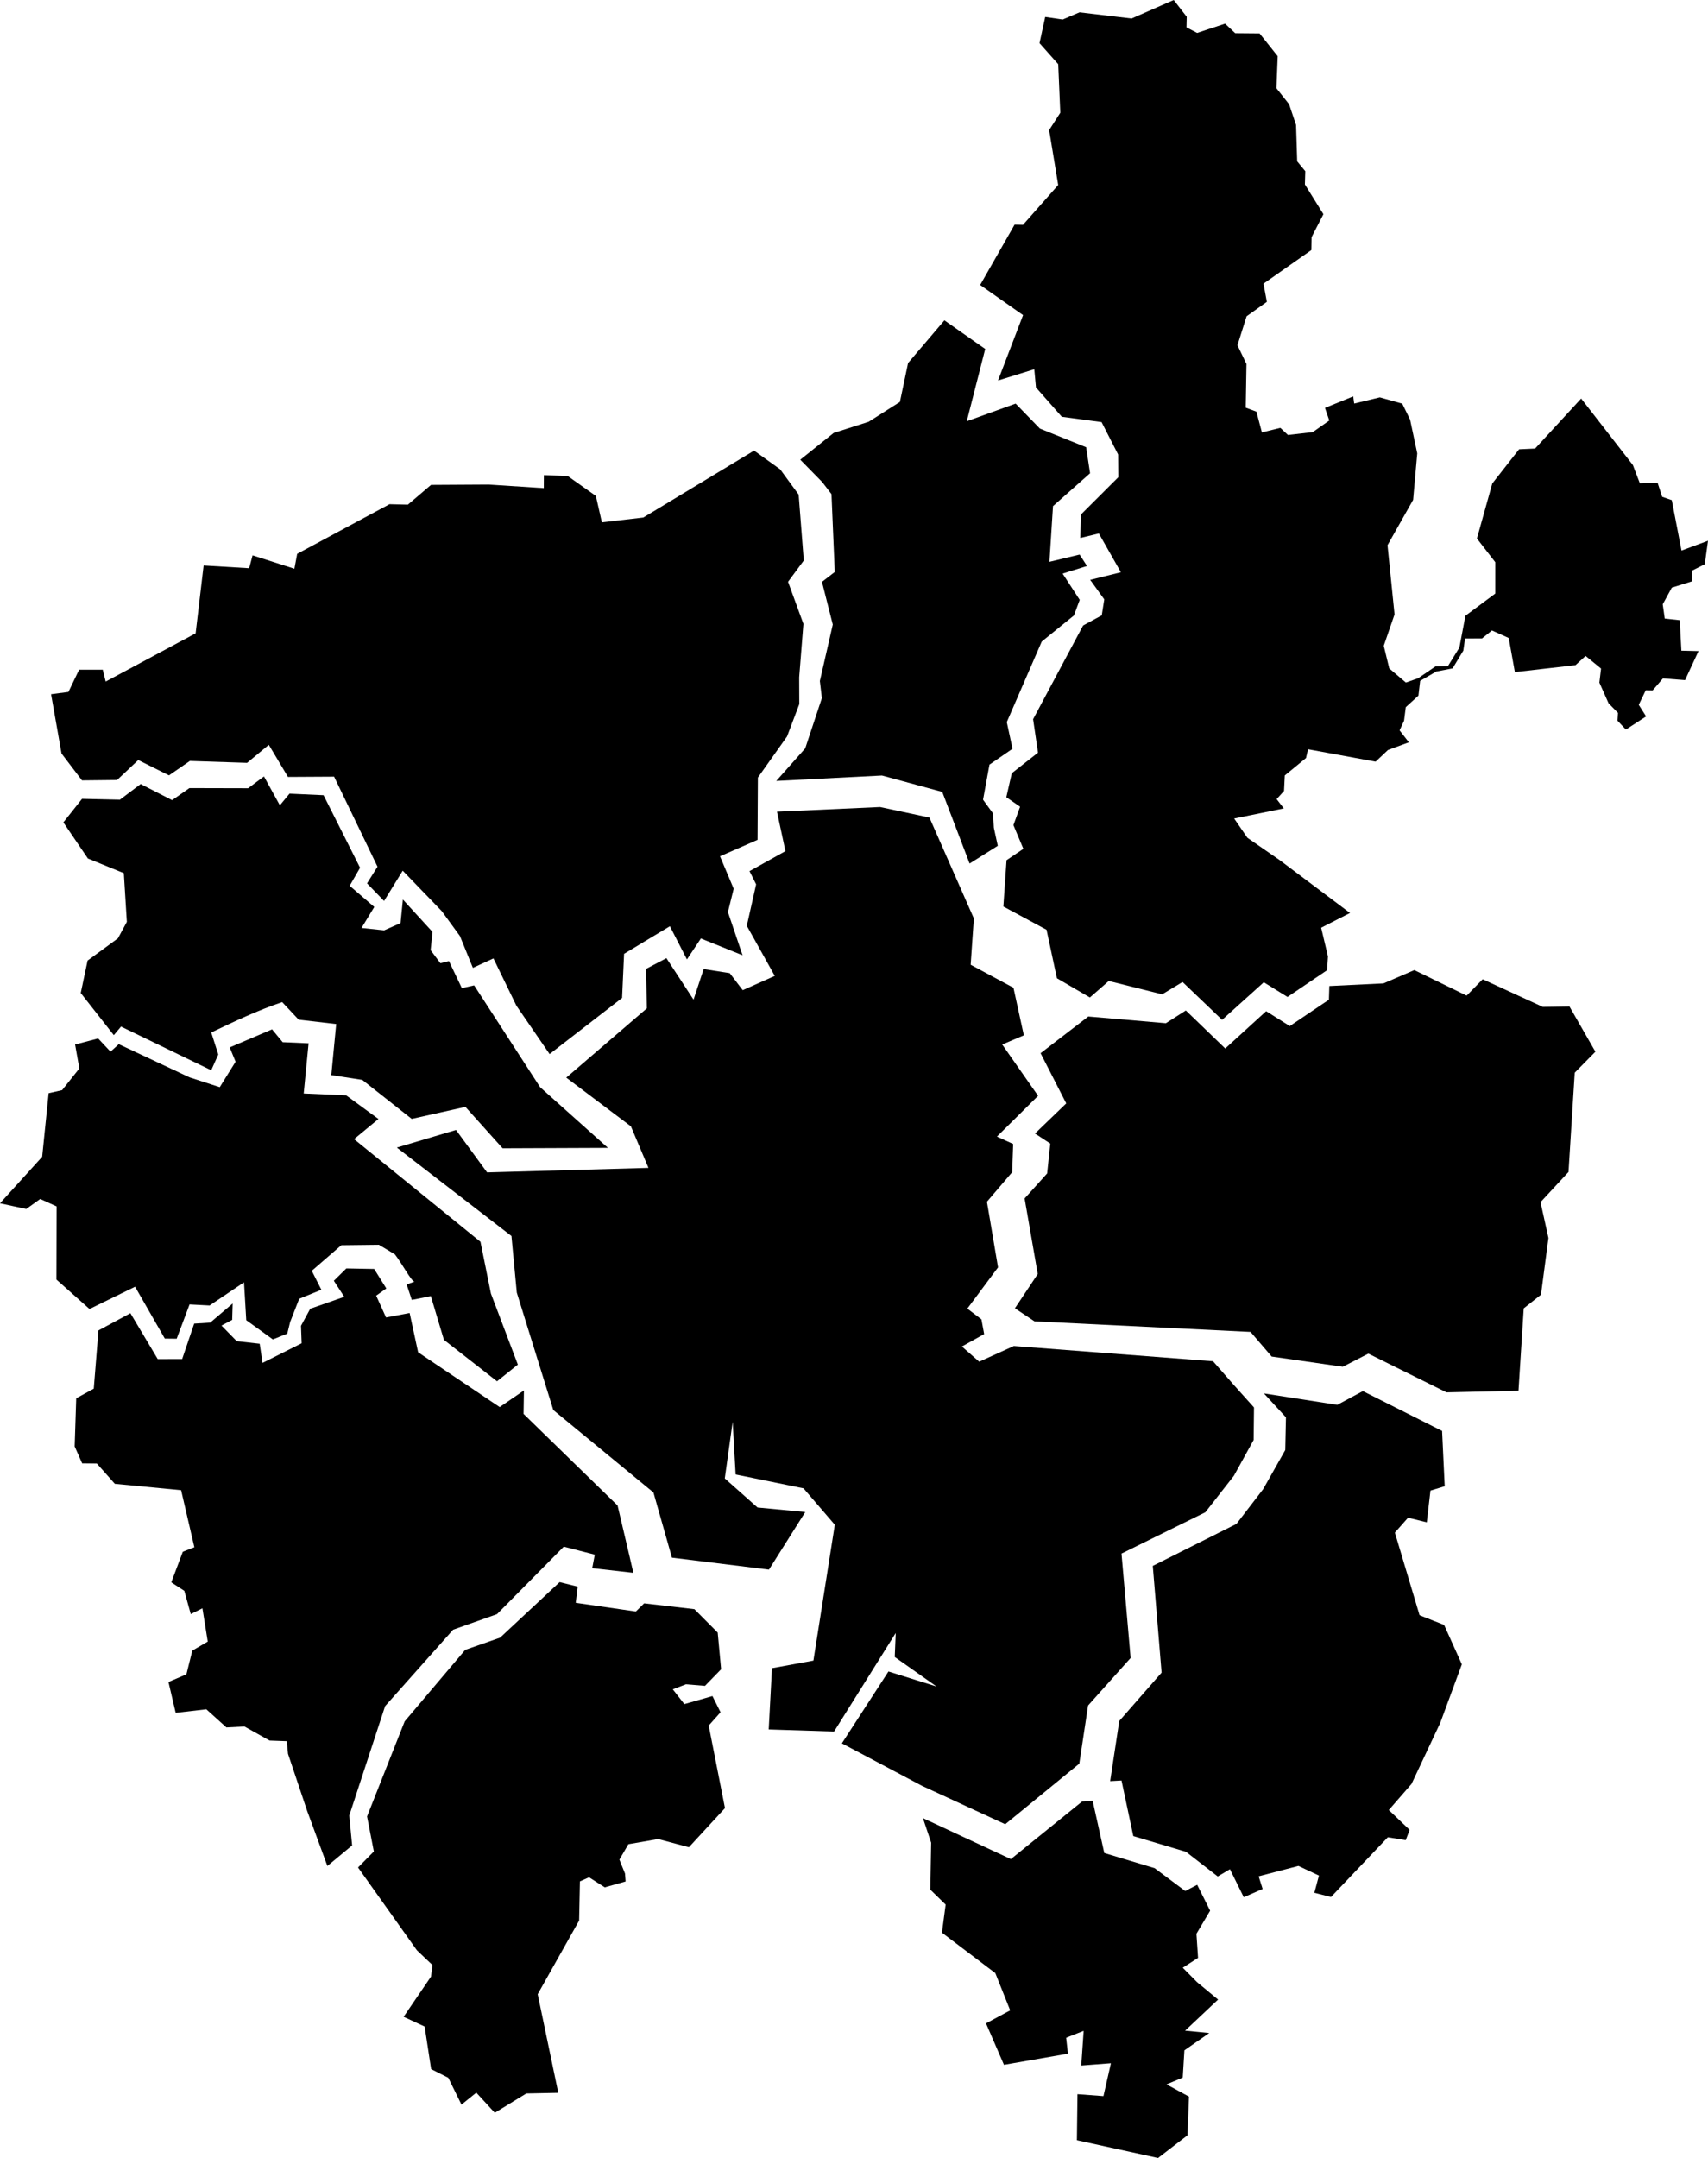
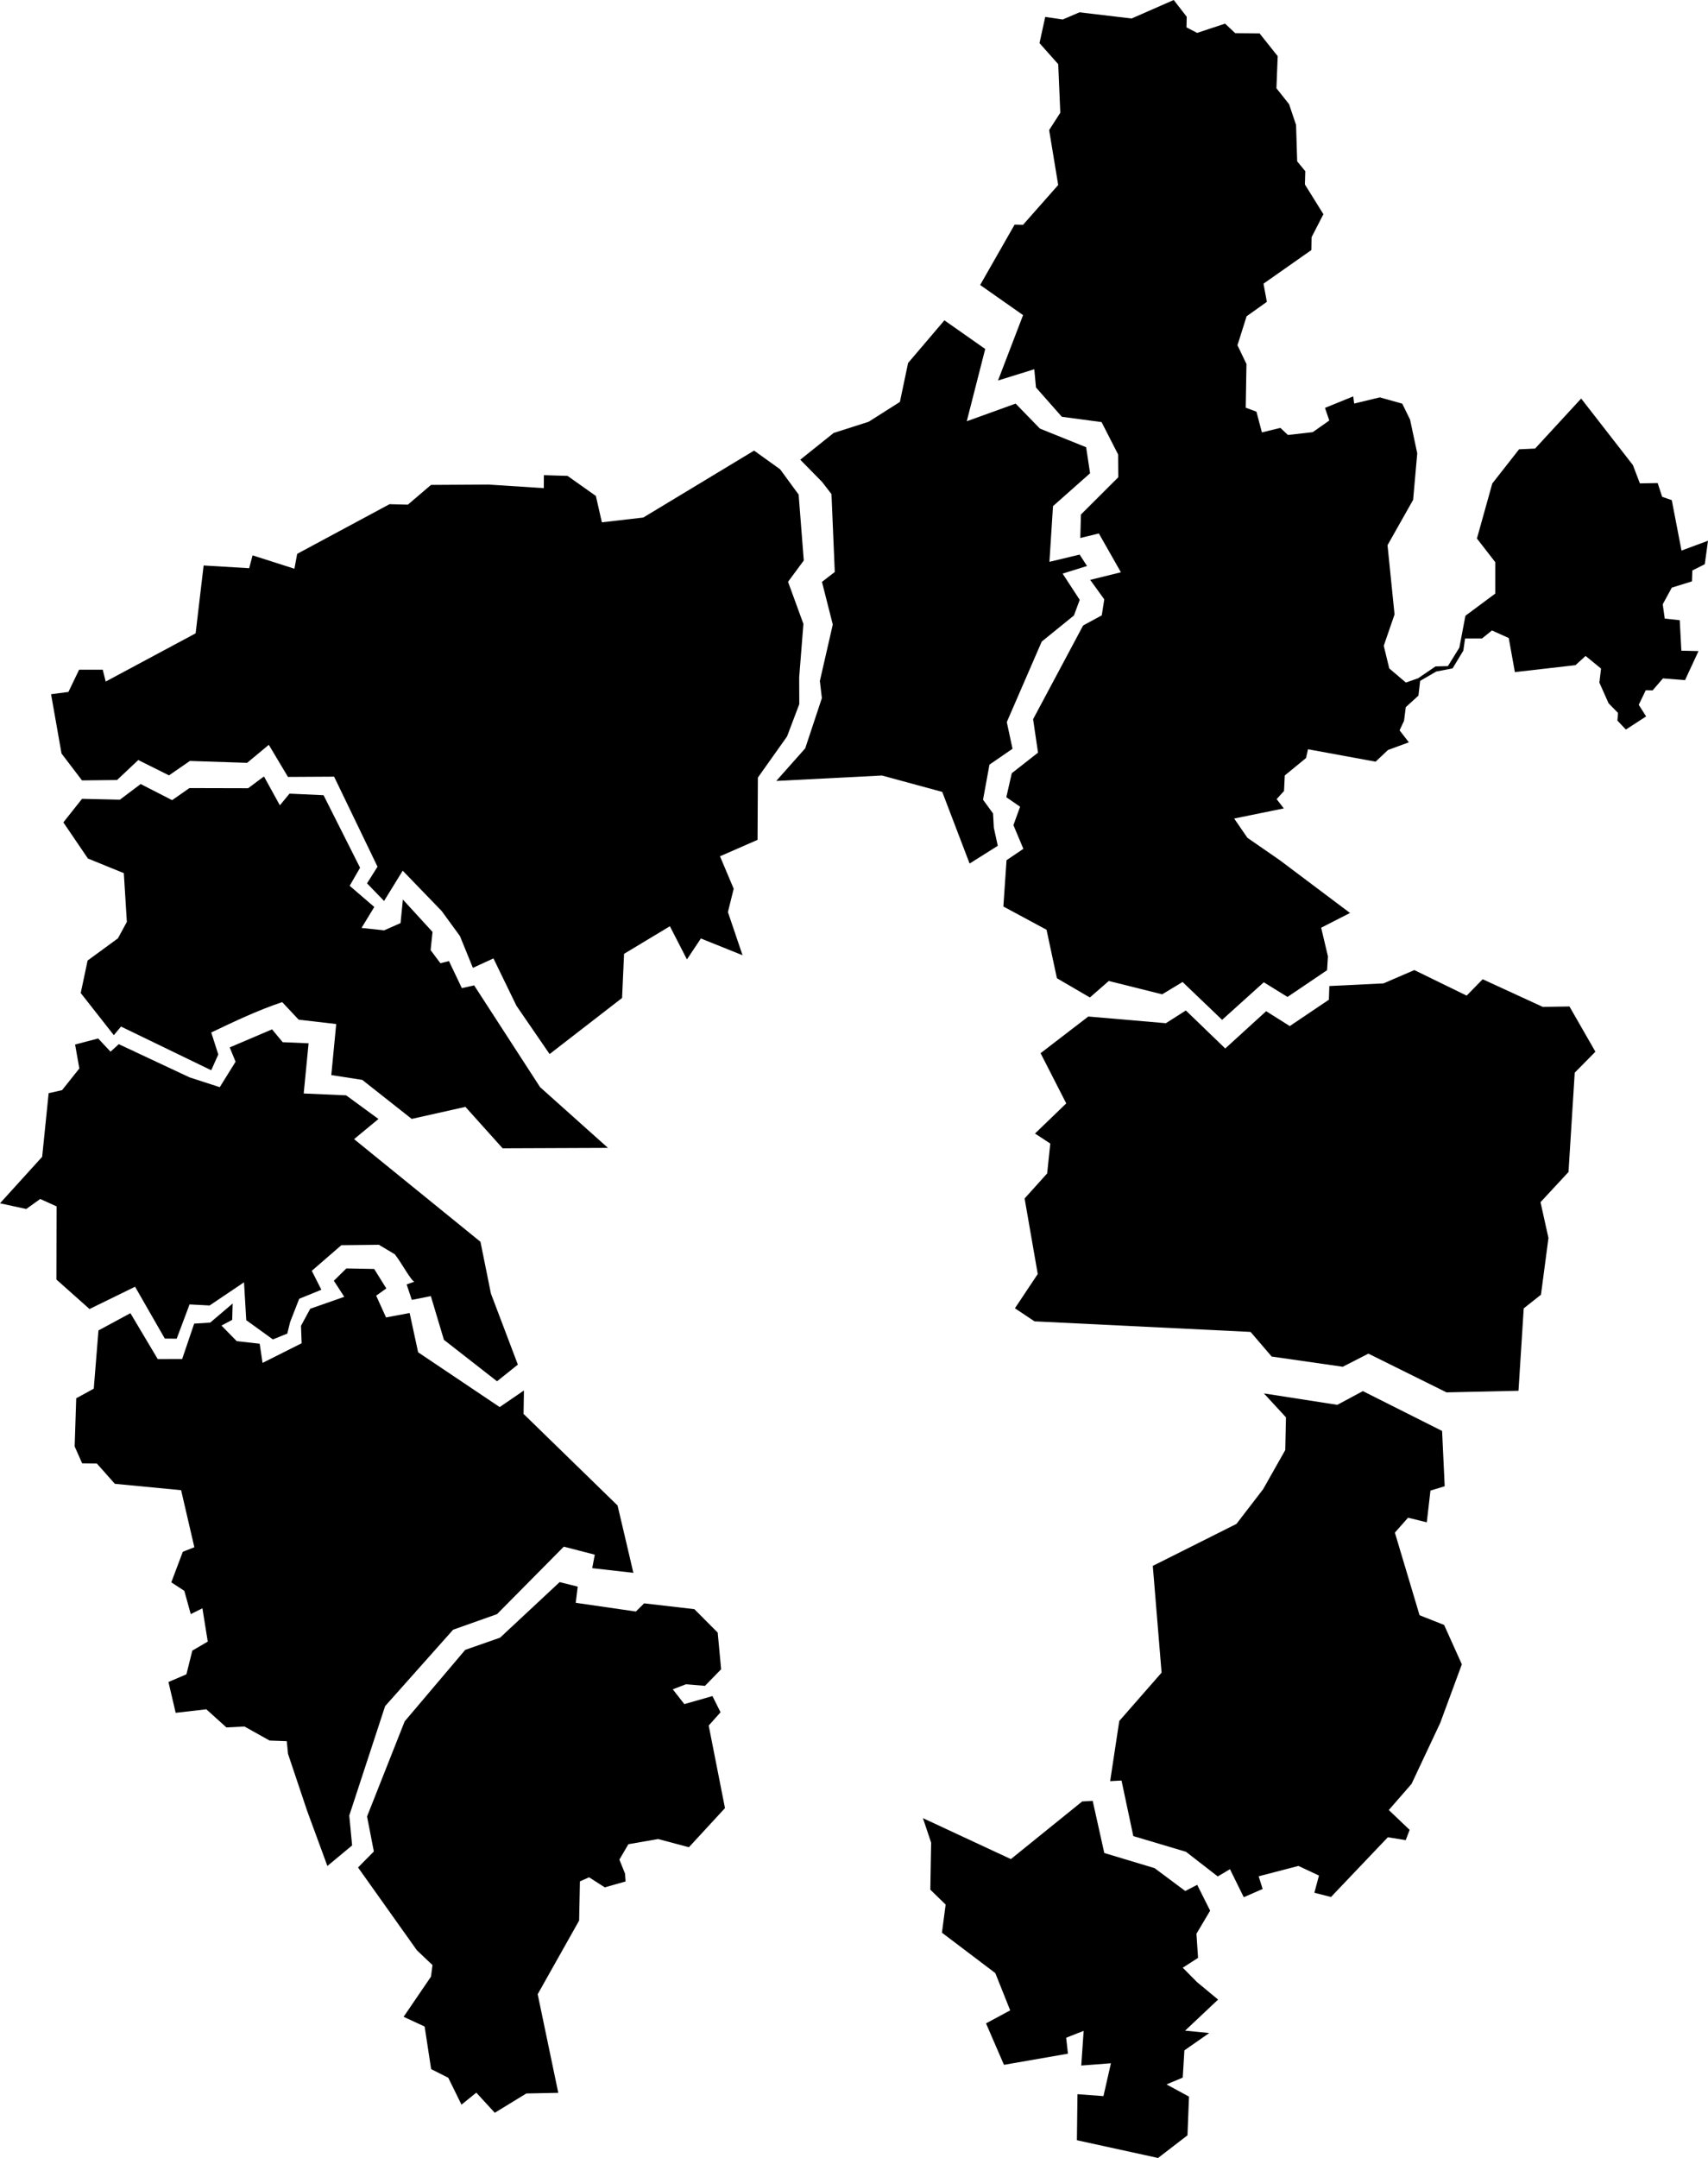
<svg xmlns="http://www.w3.org/2000/svg" xmlns:ns1="http://sodipodi.sourceforge.net/DTD/sodipodi-0.dtd" xmlns:ns2="http://www.inkscape.org/namespaces/inkscape" version="1.1" id="carte_agglomeration" width="791.902" height="1000" viewBox="206.733 0 791.902 1000" ns1:docname="carte-communes.svg" ns2:version="1.3.1 (9b9bdc1480, 2023-11-25, custom)">
  <g>
-     <path id="c29232" class="city-path" d="m 778.907,641.931 9.231,10.278 -0.163,15.073 -9.138,16.561 -13.26,16.953 -38.865,19.13 4.228,48.384 -19.721,22.015 -4.078,26.953 -34.341,28.073 -38.593,-17.799 -37.153,-19.683 21.607,-33.308 22.302,6.968 -19.388,-13.677 0.454,-11.117 -28.591,45.657 -30.298,-0.964 1.513,-28.388 19.209,-3.515 9.925,-62.957 -14.515,-16.874 -31.47,-6.423 -1.371,-24.416 -3.658,26.248 15.194,13.481 22.121,2.095 -16.838,26.691 -44.976,-5.548 -8.577,-30.207 -46.43,-38.204 -16.928,-54.425 -2.474,-26.218 -53.142,-40.979 27.439,-8.155 14.411,19.661 74.812,-2.091 -8.134,-19.256 -29.974,-22.57 37.352,-32.094 -0.311,-18.325 9.39,-4.942 12.579,19.22 4.687,-14.182 12.099,1.905 6.014,7.887 14.863,-6.613 -12.97,-23.214 4.324,-19.209 -3.065,-6.132 16.651,-9.268 -3.912,-18.269 47.808,-2.168 22.868,4.885 20.601,46.743 -1.486,21.461 19.846,10.666 4.82,22.046 -10.032,4.256 16.644,23.782 -19.097,18.885 7.534,3.431 -0.454,13.056 -11.712,13.703 5.151,30.417 -14.24,19.108 6.532,4.961 1.264,6.844 -10.321,5.754 8.029,7.042 16.056,-7.267 92.359,7.058 z" />
    <path id="c29247" class="city-path" d="m 780.004,706.182 12.366,-16.09 10.263,-18.131 0.324,-15.175 -10.214,-11.074 34.01,5.285 11.873,-6.352 36.722,18.454 1.21,25.623 -6.604,2.022 -1.701,14.696 -8.694,-2.133 -6.102,6.911 11.45,38.285 11.376,4.491 8.222,18.256 -10.023,27.154 -13.297,28.258 -10.549,12.107 9.662,9.199 -1.817,4.751 -8.293,-1.334 -26.346,27.68 -7.715,-1.957 2.131,-7.975 -9.522,-4.462 -18.445,4.806 1.854,5.867 -8.751,3.825 -6.405,-12.99 -5.659,3.368 -14.719,-11.424 -24.43,-7.282 -5.472,-25.748 -5.266,0.289 4.23,-27.881 19.616,-22.403 -4.076,-49.466 z" />
    <path id="c29161" class="city-path" d="m 767.81,885.406 -6.008,-11.981 -5.535,2.866 -14.21,-10.591 -23.327,-7.02 -5.382,-24.174 -4.872,0.287 -33.058,26.71 -40.778,-18.975 3.816,11.373 -0.382,21.778 7.1,6.896 -1.715,13.027 24.739,18.727 6.902,17.271 -11.205,6.025 8.316,19.212 29.67,-5.164 -0.83,-7.392 8.108,-3.189 -1.109,16.078 13.757,-1.061 -3.468,15.224 -12.044,-0.892 -0.262,21.335 37.621,8.224 13.645,-10.501 0.706,-17.924 -10.425,-5.67 7.522,-3.147 0.768,-12.634 11.521,-8.023 -11.196,-1.101 15.297,-14.4 -9.776,-8.096 -6.609,-6.669 7.092,-4.562 -0.748,-11.175 z" />
    <path id="c29170" class="city-path" d="m 528.67,745.684 -23.286,-2.696 -3.846,3.788 -27.871,-4.04 0.92,-7.492 -8.386,-2.093 -27.614,25.747 -16.161,5.649 -28.073,33.135 -17.444,44.078 3.159,16.213 -7.333,7.414 27.288,38.377 7.232,6.855 -0.702,5.354 -12.694,18.616 9.753,4.51 3.011,19.728 7.947,4.009 6.123,12.455 6.875,-5.553 8.565,9.325 14.626,-8.947 14.814,-0.299 -9.545,-45.696 19.215,-34.135 0.366,-18.154 4.234,-1.892 7.278,4.659 9.667,-2.728 -0.269,-3.656 -2.617,-6.466 4.178,-7.14 13.793,-2.398 14.261,3.804 16.729,-18.134 -7.548,-38.256 5.49,-6.155 -3.754,-7.506 -13.032,3.723 -5.358,-6.853 6.09,-2.331 8.839,0.717 7.484,-7.676 -1.585,-16.994 z" />
    <path id="c29216" class="city-path" d="m 498.635,721.314 -5.57,-23.668 -43.583,-42.435 0.172,-10.87 -11.247,7.698 -37.812,-25.388 -3.934,-18.203 -10.944,2.051 -4.574,-10.099 4.706,-3.332 -5.632,-9.036 -12.897,-0.242 -5.8,5.712 4.829,7.441 -15.777,5.53 -4.284,7.906 0.301,8.089 -18.126,9.099 -1.329,-8.883 -10.642,-1.194 -7.064,-7.222 4.957,-2.644 0.226,-7.587 -10.407,8.858 -7.437,0.468 -5.579,16.42 -11.316,0.025 -12.676,-21.277 -14.81,7.996 -2.178,26.99 -8.137,4.446 -0.723,22.325 3.473,7.824 6.808,0.082 8.355,9.409 30.72,2.951 6.141,26.437 -5.352,2.1 -5.341,14.172 6.038,3.929 2.983,10.784 5.409,-2.689 2.477,15.432 -7.166,4.18 -2.731,10.979 -8.326,3.562 3.35,14.284 14.212,-1.632 9.309,8.404 8.375,-0.429 11.639,6.507 7.977,0.291 0.566,5.861 8.875,26.443 9.383,25.524 11.465,-9.521 -1.318,-13.854 16.623,-50.7 31.529,-35.411 20.346,-7.211 30.968,-31.272 14.362,3.716 -1.186,6.252 19.07,2.158 z" />
    <path id="c29173" class="city-path" d="m 446.834,632.363 -9.657,7.722 -24.623,-19.212 -6.066,-20.252 -8.824,1.743 -2.394,-7.166 3.646,-1.295 c -1.37,0.037 -5.898,-8.554 -9.114,-12.656 l -7.284,-4.348 0.053,-0.077 -17.571,0.201 -13.71,11.863 4.442,8.784 -10.278,4.182 -4.202,10.759 -1.317,5.37 -6.685,2.703 -12.344,-8.917 -1.037,-17.553 -15.947,10.741 -9.3,-0.493 -5.974,15.893 -5.506,-0.064 -13.785,-24.02 -21.121,10.322 -15.353,-13.66 0.082,-33.902 -7.601,-3.423 -6.459,4.636 -12.173,-2.643 19.55,-21.544 3.003,-29.474 6.235,-1.419 8,-10.046 -1.971,-11.081 10.678,-2.816 5.753,6.12 3.828,-3.474 32.833,15.393 13.977,4.533 7.341,-11.798 -2.726,-6.625 19.639,-8.368 4.922,5.947 12.013,0.522 -2.265,23.25 19.676,0.861 14.98,10.957 -11.301,9.335 58.597,47.569 4.85,23.992 z" />
    <path id="c29066" class="city-path" d="m 244.164,460.165 3.182,-15.042 14.074,-10.313 4.126,-7.611 -1.403,-22.581 -16.651,-6.782 -11.385,-16.748 8.66,-10.912 17.566,0.394 9.617,-7.245 14.586,7.465 8.011,-5.591 27.221,0.065 7.35,-5.465 7.375,13.387 4.466,-5.411 15.786,0.72 16.931,33.613 -4.82,8.372 11.412,9.81 -5.917,9.719 10.485,1.108 7.609,-3.357 1.084,-10.91 13.743,15.009 -0.883,8.438 4.53,6.049 3.982,-0.96 5.971,12.511 5.698,-1.273 11.806,18.217 18.767,28.952 31.461,28.133 -48.829,0.197 -17.251,-19.195 -24.897,5.572 -22.936,-18.082 -14.353,-2.219 2.277,-23.655 -17.405,-2.025 -7.64,-8.132 c -11.363,3.79 -22.101,8.935 -32.895,14.059 l 3.266,10.207 -3.276,7.306 -41.819,-20.246 -3.343,3.978 z" />
    <path id="c29169" class="city-path" d="m 244.752,361.641 -9.491,-12.454 -4.853,-27.489 8.047,-1.046 4.954,-10.308 10.953,-0.013 1.379,5.499 41.691,-22.338 3.714,-31.446 21.109,1.263 1.582,-5.955 19.392,6.195 1.293,-6.903 42.815,-23.007 8.498,0.218 10.733,-9.148 26.699,-0.159 25.594,1.655 0.039,-6.008 10.963,0.331 13.142,9.296 2.78,12.224 19.207,-2.223 51.361,-31.014 12.098,8.681 8.565,11.704 2.382,30.546 -7.295,9.868 7.126,19.501 -1.96,24.759 0.046,12.421 -5.677,14.991 -13.521,19.052 -0.16,28.86 -17.401,7.609 6.348,15.046 -2.68,10.804 6.788,20.013 -19.324,-7.771 -6.464,9.694 -7.906,-15.37 -21.245,12.784 -0.923,20.454 -33.604,25.998 -15.369,-22.381 -10.663,-21.943 -9.533,4.374 -6.003,-14.74 -8.444,-11.567 -18.088,-18.718 -8.649,14.03 -7.897,-8.164 4.861,-7.718 -20.125,-41.721 -21.391,0.119 -8.884,-14.873 -10.054,8.345 -26.541,-0.869 -9.686,6.68 -14.243,-7.109 -9.84,9.267 z" />
    <path id="c29106" class="city-path" d="m 577.77,213.024 10.162,10.349 4.312,5.603 1.526,36.084 -5.941,4.578 5.018,19.771 -5.991,26.175 0.934,7.913 -7.727,23.291 -13.422,15.101 48.996,-2.515 27.962,7.596 12.681,33.194 13.065,-8.215 -1.829,-8.395 -0.362,-6.596 -4.643,-6.363 2.981,-16.268 10.687,-7.351 -2.655,-12.36 16.197,-37.304 14.938,-12.108 2.676,-7.23 -7.926,-12.164 11.307,-3.526 -3.424,-5.293 -13.996,3.364 1.652,-25.821 17.191,-15.225 -1.829,-12.062 -21.429,-8.633 -11.258,-11.586 -22.659,8.181 8.556,-33.491 -18.924,-13.275 -16.839,19.775 -3.791,18.033 -14.503,9.205 -16.197,5.169 z" />
    <path id="c29051" class="city-path" d="m 711.319,471.054 35.973,3.097 9.25,-5.9 18.268,17.62 18.963,-17.286 10.953,6.893 18.14,-12.214 0.206,-6.336 25.093,-1.223 14.308,-6.17 24.255,11.832 7.438,-7.582 27.866,12.808 12.371,-0.195 12.03,20.964 -9.585,9.713 -2.887,46.021 -12.977,13.99 3.68,16.602 -3.472,26.278 -7.993,6.333 -2.429,38.183 -33.358,0.744 -36.239,-17.951 -11.87,6.082 -32.963,-4.731 -9.789,-11.412 -100.179,-4.901 -9.074,-6.058 10.577,-15.879 -6.089,-35.001 10.454,-11.607 1.45,-13.843 -7.088,-4.645 14.487,-13.958 -11.897,-23.272 z" />
    <path id="c29020" class="city-path" d="m 661.174,132.064 15.975,-27.974 3.903,0.085 16.311,-18.446 -4.202,-25.455 5.171,-8.028 -0.959,-22.504 -8.678,-9.759 2.647,-12.133 8.12,1.182 7.767,-3.323 L 731.388,8.569 750.929,1.3199998e-6 756.95,7.776 l -0.108,4.911 4.943,2.565 12.951,-4.304 4.682,4.423 11.302,0.096 8.407,10.563 -0.586,14.857 5.874,7.416 3.227,9.61 0.521,16.862 3.753,4.544 -0.174,6.161 8.579,13.782 -5.485,10.661 -0.091,5.954 -22.199,15.576 1.56,8.426 -9.393,6.683 -4.24,13.431 4.175,8.676 -0.342,20.255 4.969,1.849 2.533,9.606 8.549,-2.105 3.524,3.289 11.49,-1.303 7.679,-5.395 -1.998,-5.851 13.097,-5.329 0.441,3.318 11.898,-2.864 10.392,2.92 3.629,7.403 3.321,15.611 -1.91,21.556 -11.87,21.017 3.257,32.083 -5.003,14.519 2.55,10.501 7.707,6.544 5.676,-1.996 8.048,-5.48 5.762,-0.141 5.305,-8.558 2.816,-14.785 13.832,-10.27 0.008,-14.546 -8.507,-10.974 7.12,-25.494 12.425,-15.847 7.425,-0.343 21.358,-23.179 23.989,30.836 3.236,8.473 8.244,-0.149 2.087,6.38 4.456,1.548 4.513,23.359 12.282,-4.543 -1.491,10.869 -5.771,2.907 -0.17,5.035 -9.35,2.917 -4.208,7.719 0.939,6.62 6.947,0.751 0.757,14.121 7.95,0.185 -6.251,13.461 -10.249,-0.798 -4.758,5.537 -3.2,-0.056 -3.253,6.755 3.416,5.379 -9.379,6.085 -3.939,-4.162 0.294,-3.527 -4.39,-4.488 -4.258,-9.579 0.774,-6.497 -7.166,-5.859 -4.672,4.275 -28.116,3.219 -2.842,-15.793 -7.791,-3.507 -4.581,3.695 -7.874,0.036 -0.814,5.617 -4.981,8.233 -7.556,1.445 -7.475,4.334 -0.797,6.833 -5.87,5.353 -0.801,6.314 -2.07,4.427 4.302,5.549 -9.677,3.553 -5.744,5.416 -31.336,-5.759 -0.927,4.074 -9.843,8.065 -0.353,7.206 -3.434,3.759 3.33,4.307 -23.01,4.693 6.126,8.923 15.026,10.389 32.554,24.456 -13.378,6.829 3.152,13.301 -0.409,6.386 -18.347,12.396 -10.996,-6.799 -19.319,17.409 -18.345,-17.545 -9.448,5.717 -24.748,-6.183 -8.767,7.643 -15.286,-8.911 -4.81,-22.465 -20.015,-10.774 1.466,-21.46 7.805,-5.272 -4.612,-10.98 3.096,-8.529 -6.389,-4.406 2.532,-11.121 12.166,-9.531 -2.28,-15.494 23.193,-43.437 8.641,-4.69 1.164,-7.403 -6.521,-9.042 14.232,-3.518 -10.22,-17.982 -8.606,2.092 0.297,-10.872 17.308,-17.265 -0.068,-10.56 -7.675,-15.007 -18.428,-2.466 -11.982,-13.584 -0.78,-8.437 -16.822,5.21 11.619,-30.298 z" />
  </g>
</svg>